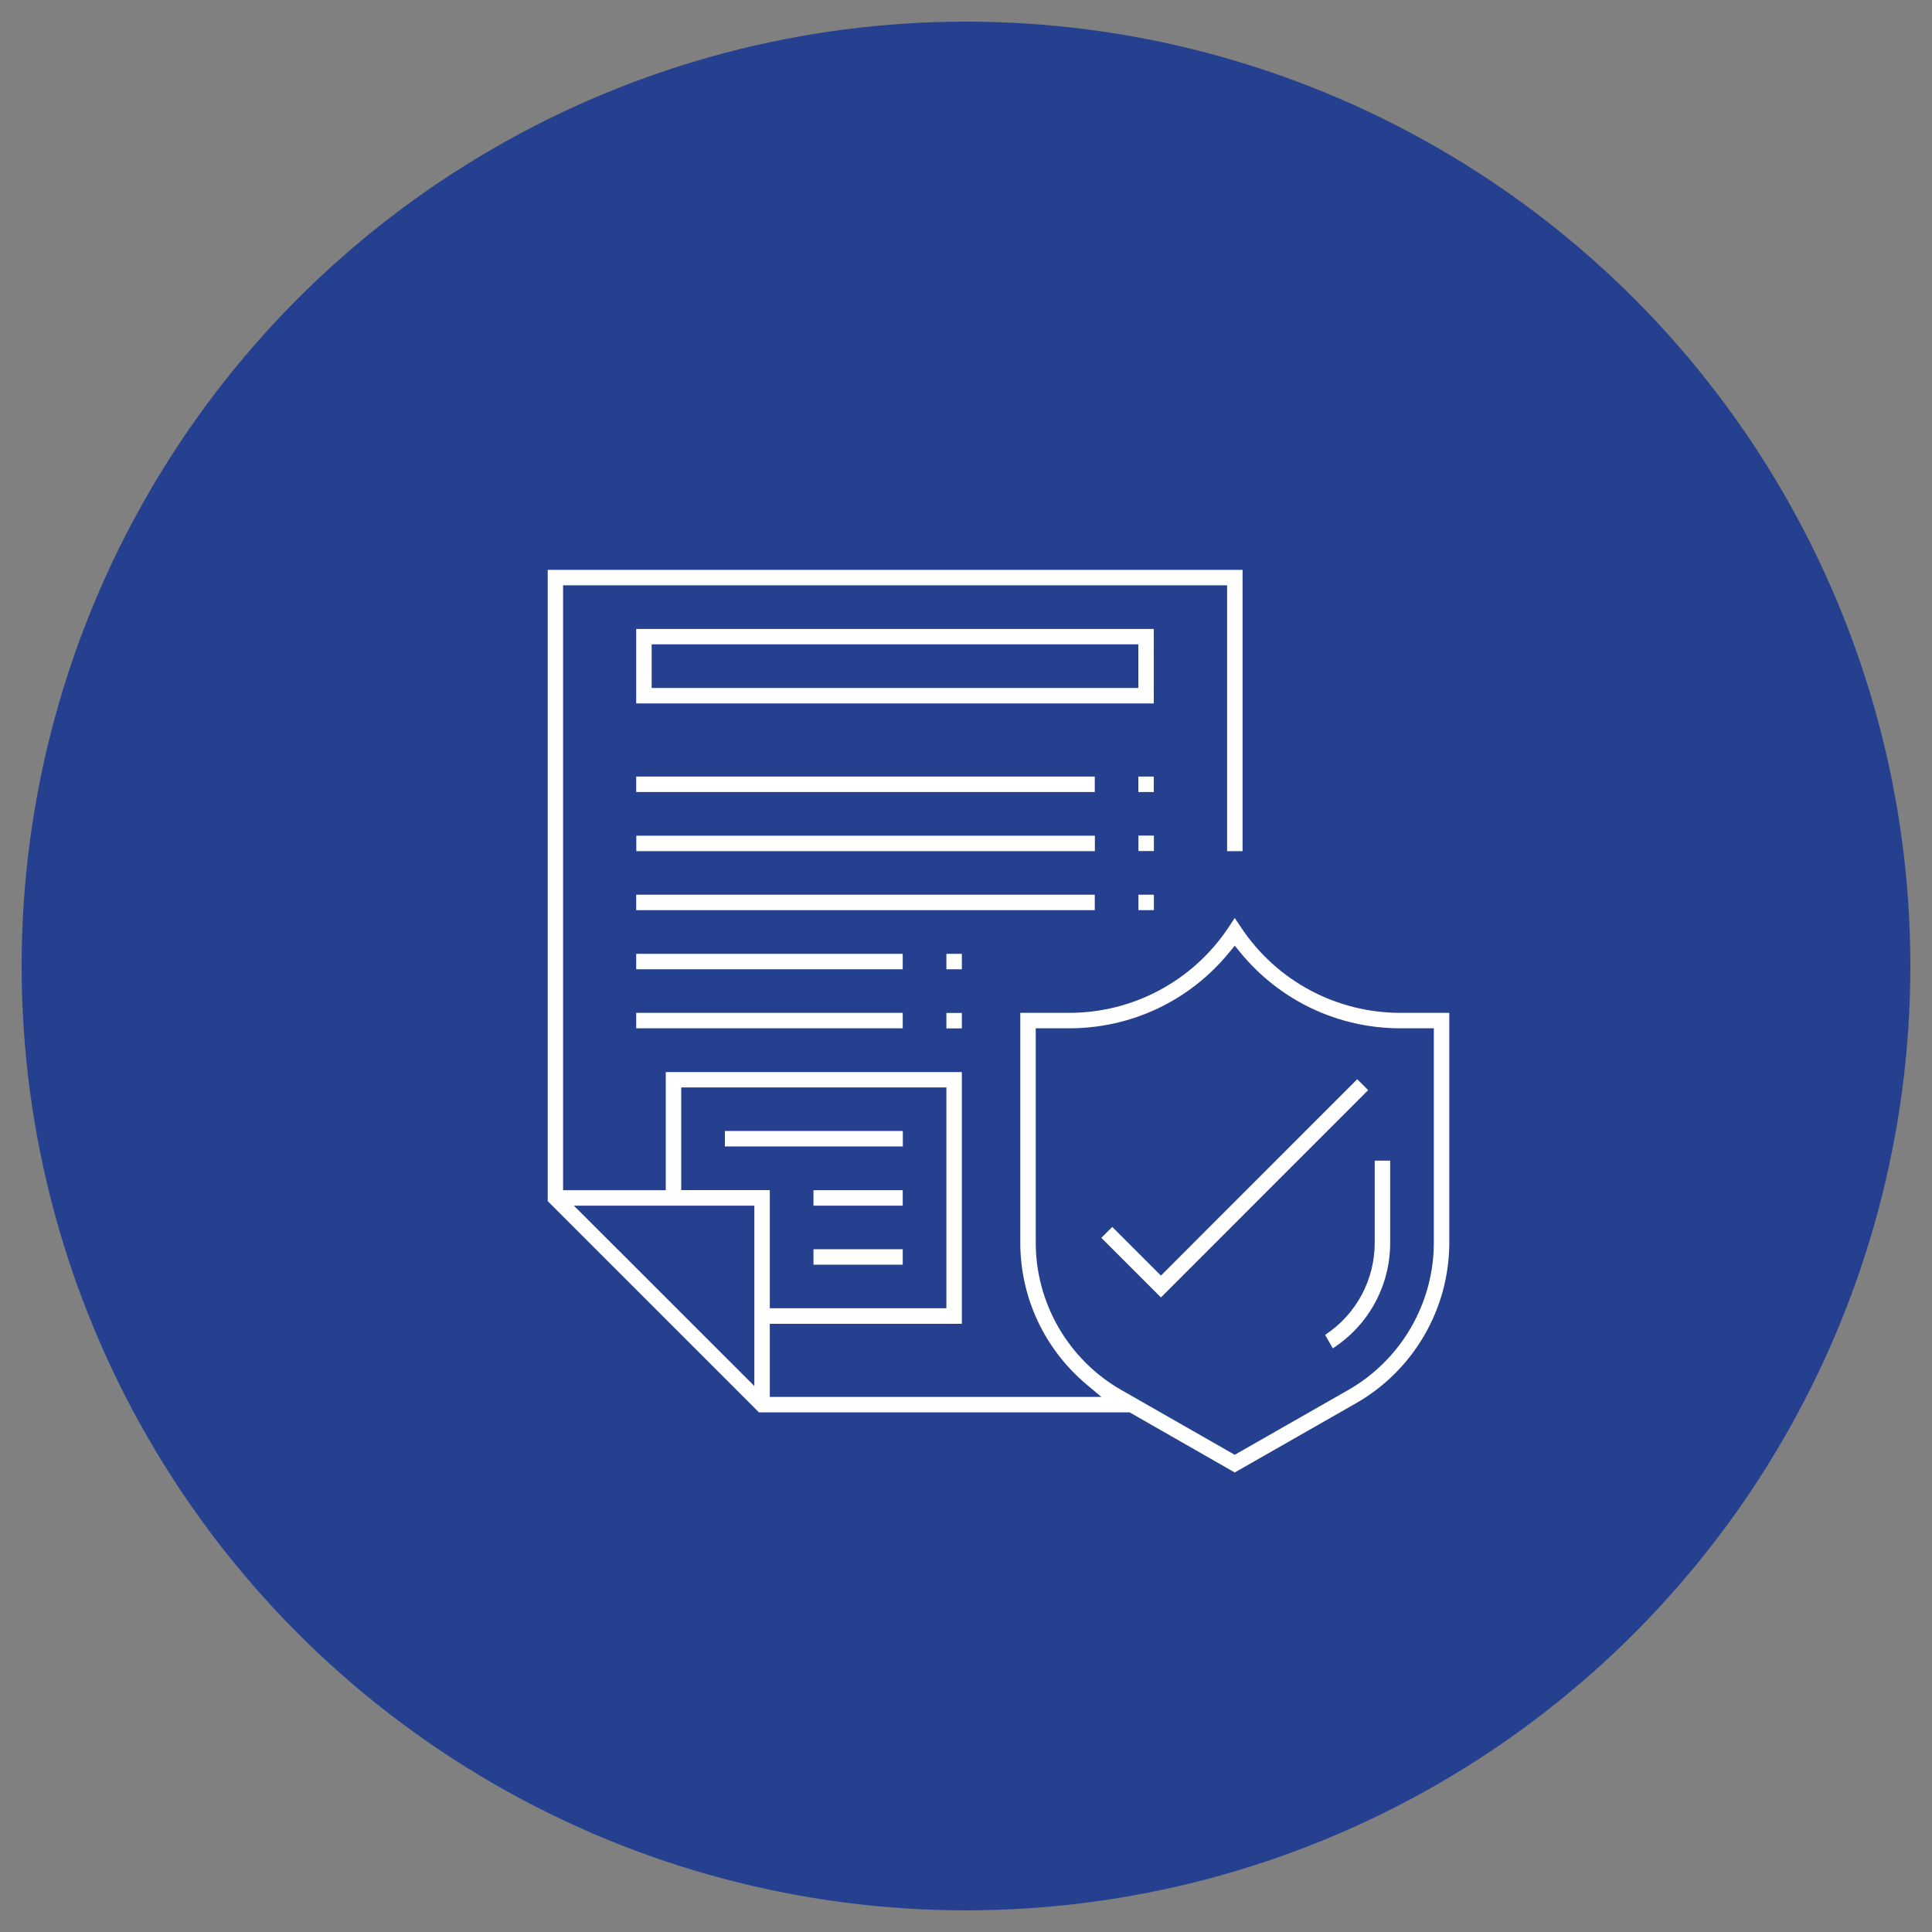
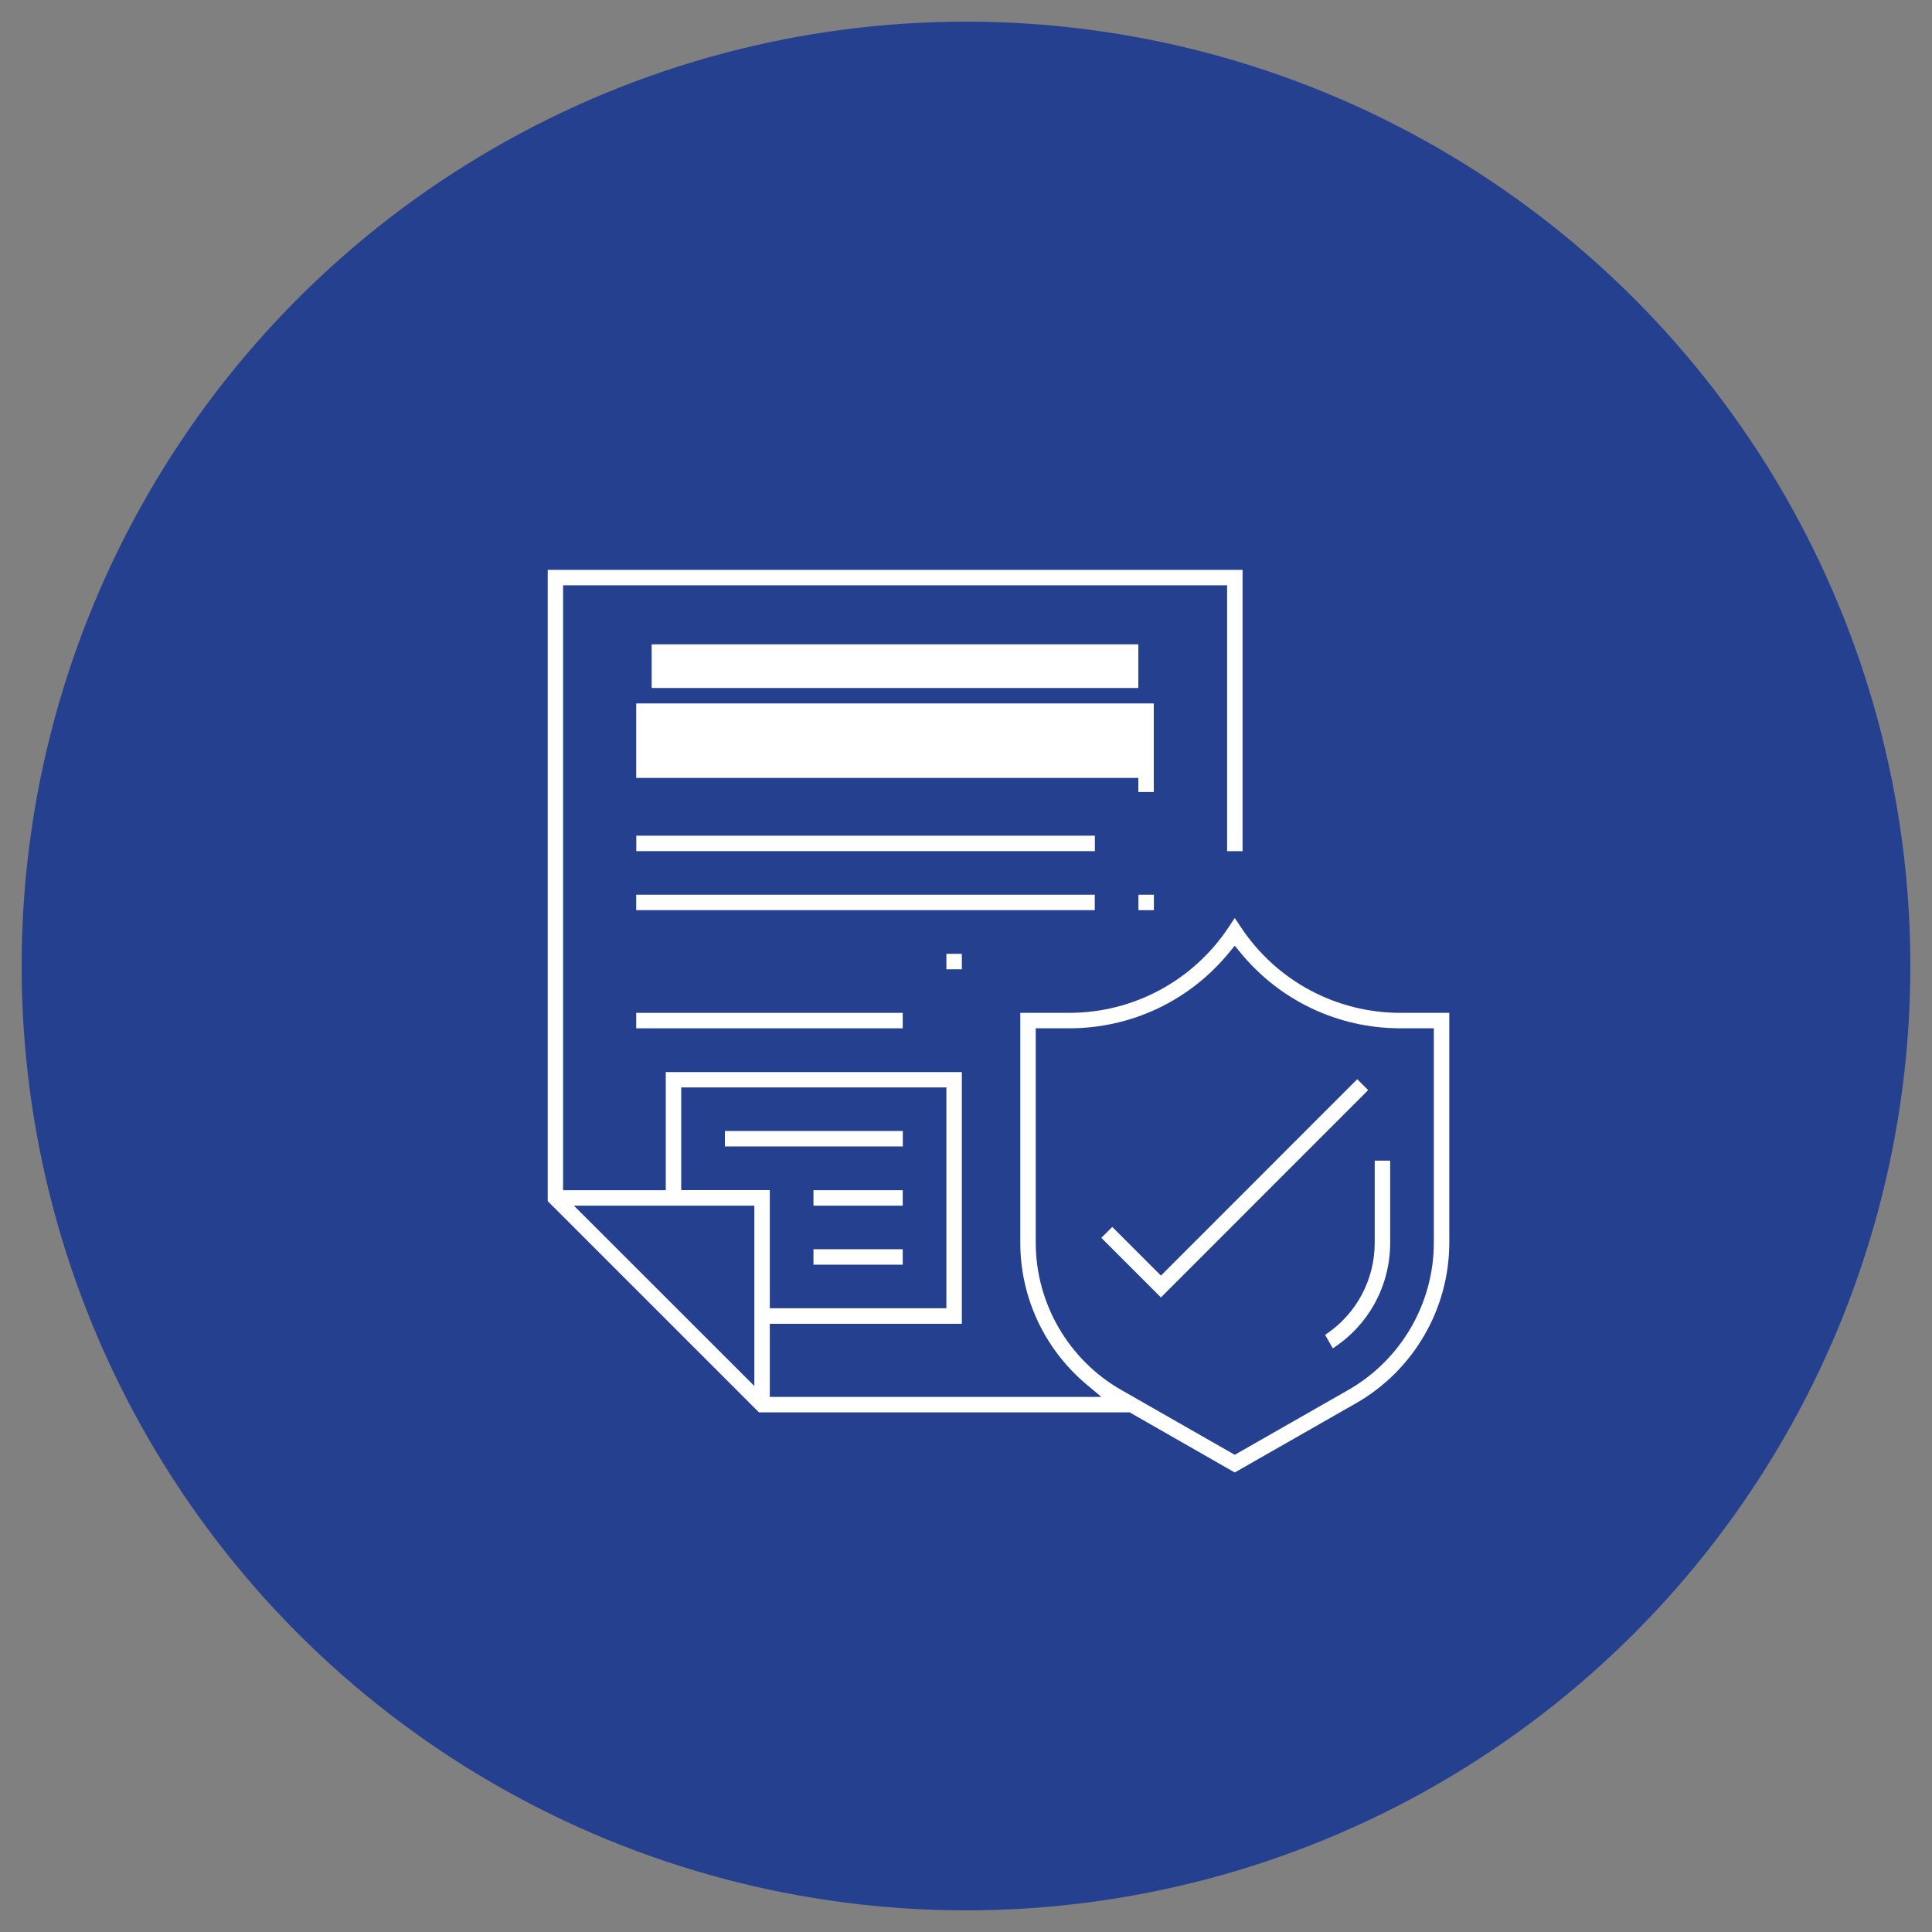
<svg xmlns="http://www.w3.org/2000/svg" viewBox="0 0 200 200" data-name="Layer 1" id="Layer_1">
  <rect x="0" y="0" width="200" height="200" fill="#808080" stroke="none" />
  <path style="fill: #fff;" d="M148.42,106.46v22.18c0,6.28-3.39,12.12-8.84,15.24l-11.76,6.72-11.77-6.72c-5.45-3.12-8.84-8.96-8.84-15.24v-22.18h3.47c6.45,0,12.49-2.87,16.57-7.87l.57-.69.56.69c4.08,5,10.12,7.87,16.58,7.87h3.46Z" />
  <circle style="fill: #25408f;" r="97.76" cy="100" cx="100" />
  <path style="fill: #fff;" d="M116.91,146.21h-38.34l-21.87-21.87V58.99h71.93v29.12h-1.6v-27.52H58.29v62.62h10.63v-12.23h30.65v26.06h-19.88v7.57h34.33l-1.54-1.29c-4.36-3.66-6.86-9.01-6.86-14.68v-23.79h5.06c6.63,0,12.79-3.3,16.48-8.82l.66-1,.67,1c3.68,5.52,9.84,8.82,16.48,8.82h5.06v23.79c0,6.85-3.7,13.22-9.65,16.62l-12.56,7.17-10.91-6.24ZM107.22,128.64c0,6.28,3.39,12.12,8.84,15.24l11.76,6.72,11.77-6.72c5.45-3.12,8.84-8.96,8.84-15.24v-22.19h-3.46c-6.46,0-12.5-2.87-16.58-7.86l-.57-.69-.57.69c-4.08,5-10.12,7.86-16.57,7.86h-3.46v22.19ZM78.09,143.48v-18.67h-18.68l18.68,18.67ZM79.69,135.43h18.28v-22.86h-27.45v10.63h9.17v12.23Z" />
  <path style="fill: #fff;" d="M137.17,138.19c3.22-2.12,5.14-5.69,5.14-9.54v-8.5h1.6v8.5c0,4.44-2.22,8.52-5.94,10.93l-.79-1.39Z" />
-   <path style="fill: #fff;" d="M65.86,72.82v-7.71h53.58v7.71h-53.58ZM67.46,71.22h50.38v-4.52h-50.38v4.52Z" />
+   <path style="fill: #fff;" d="M65.86,72.82h53.58v7.71h-53.58ZM67.46,71.22h50.38v-4.52h-50.38v4.52Z" />
  <polygon style="fill: #fff;" points="114.01 128.14 115.14 127.01 120.18 132.05 140.5 111.72 141.63 112.85 120.18 134.31 114.01 128.14" />
  <rect style="fill: #fff;" transform="translate(-33.64 202.13) rotate(-90)" height="18.42" width="1.6" y="108.68" x="83.45" />
  <rect style="fill: #fff;" transform="translate(-35.17 212.84) rotate(-90)" height="9.24" width="1.6" y="119.38" x="88.03" />
  <rect style="fill: #fff;" transform="translate(-41.29 218.95) rotate(-90)" height="9.24" width="1.6" y="125.5" x="88.03" />
-   <rect style="fill: #fff;" transform="translate(8.4 170.79) rotate(-90)" height="47.47" width="1.6" y="57.46" x="88.8" />
  <rect style="fill: #fff;" transform="translate(2.29 176.91) rotate(-90)" height="47.47" width="1.6" y="63.58" x="88.8" />
  <rect style="fill: #fff;" transform="translate(-3.83 183.02) rotate(-90)" height="47.47" width="1.6" y="69.69" x="88.8" />
-   <rect style="fill: #fff;" transform="translate(-19.88 179.2) rotate(-90)" height="27.59" width="1.6" y="85.74" x="78.86" />
  <rect style="fill: #fff;" transform="translate(-26 185.31) rotate(-90)" height="27.59" width="1.6" y="91.86" x="78.86" />
  <rect style="fill: #fff;" transform="translate(37.45 199.84) rotate(-90)" height="1.6" width="1.6" y="80.39" x="117.85" />
-   <rect style="fill: #fff;" transform="translate(31.34 205.95) rotate(-90)" height="1.6" width="1.6" y="86.51" x="117.85" />
  <rect style="fill: #fff;" transform="translate(25.22 212.07) rotate(-90)" height="1.6" width="1.6" y="92.63" x="117.85" />
  <rect style="fill: #fff;" transform="translate(-.77 198.31) rotate(-90)" height="1.6" width="1.6" y="98.74" x="97.97" />
-   <rect style="fill: #fff;" transform="translate(-6.89 204.43) rotate(-90)" height="1.6" width="1.6" y="104.86" x="97.97" />
</svg>